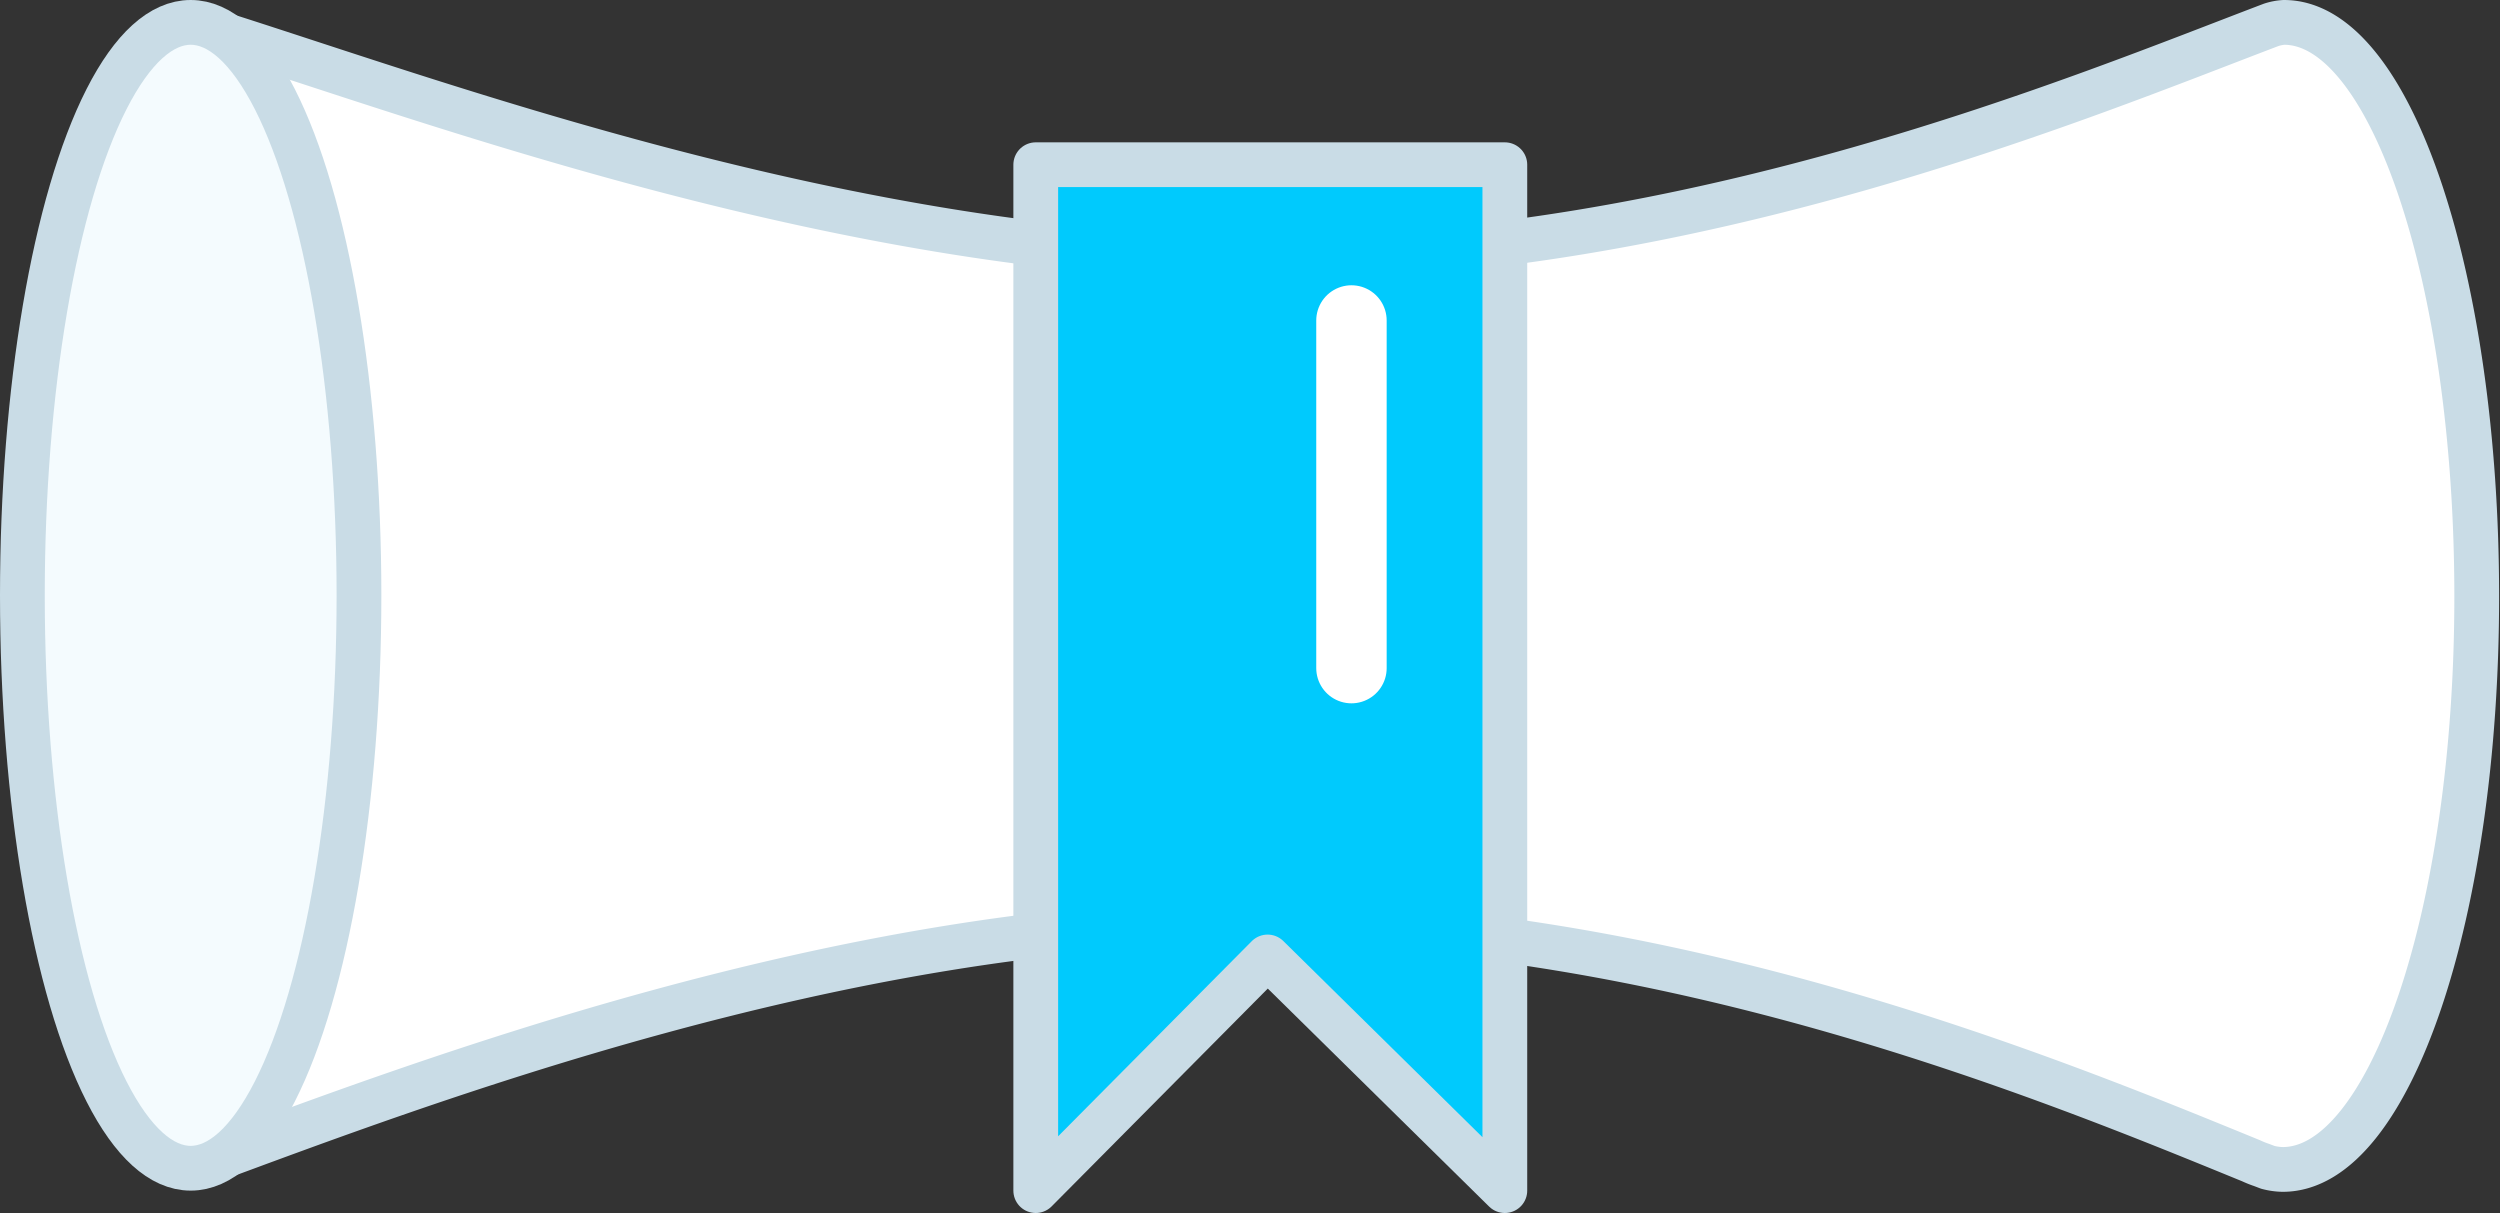
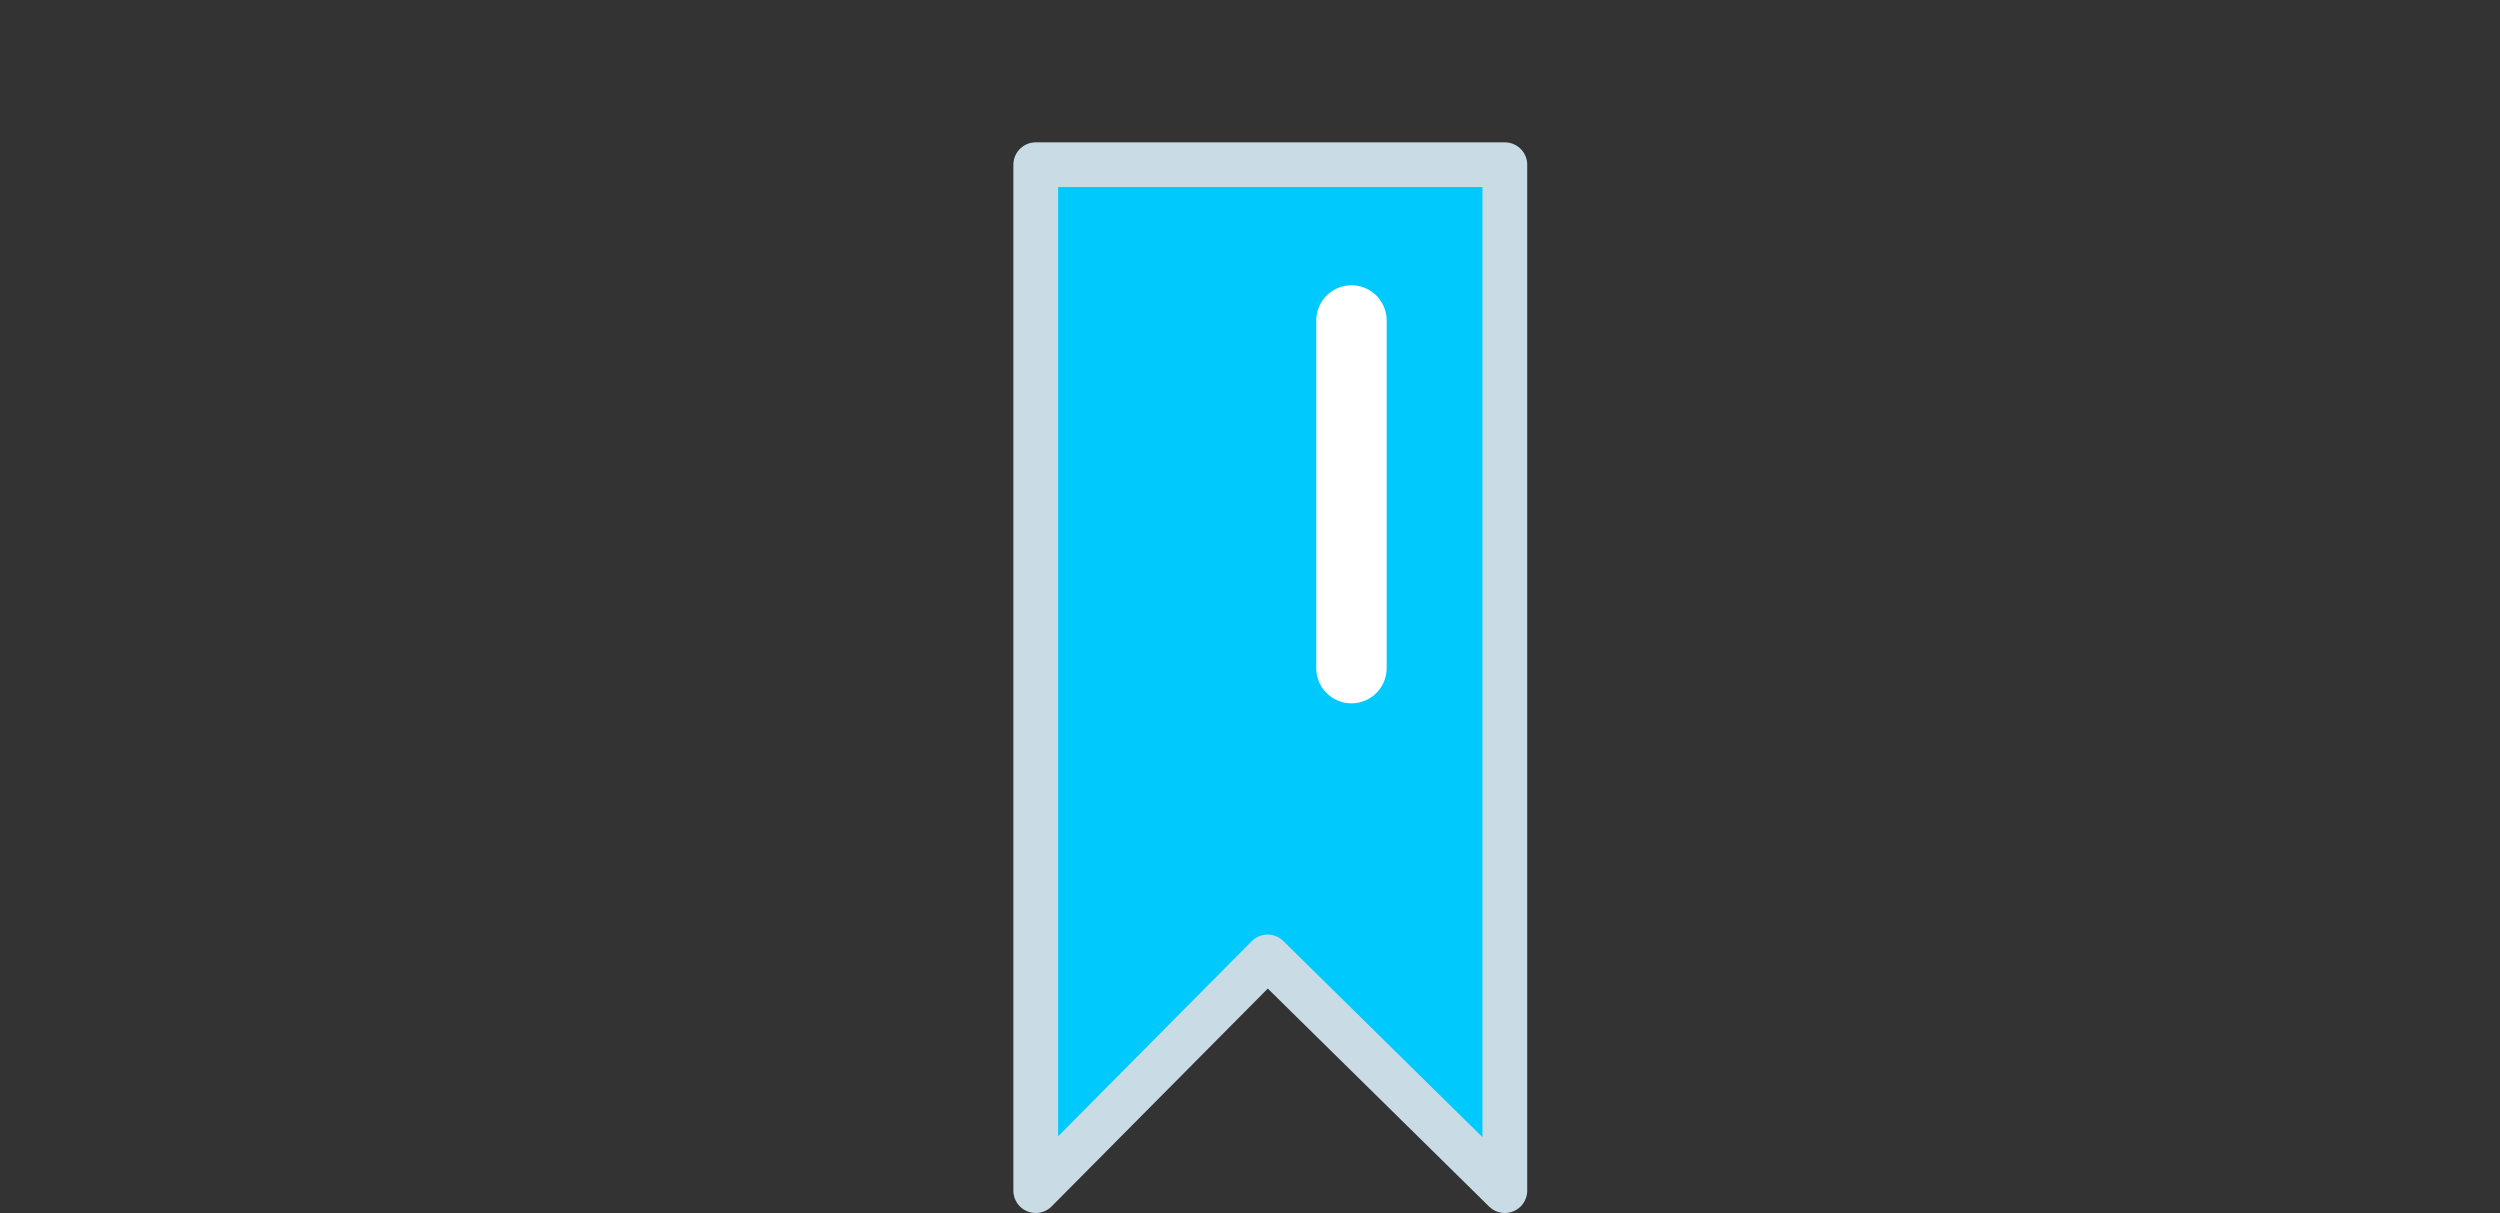
<svg xmlns="http://www.w3.org/2000/svg" id="Layer_6" data-name="Layer 6" width="83.78" height="40.65" viewBox="0 0 83.78 40.65">
  <rect x="0" y="0" width="83.78" height="40.65" fill="#333333" stroke="none" />
  <defs>
    <style>.cls-1,.cls-4{fill:#fff;}.cls-1,.cls-2,.cls-3{stroke:#c9dce6;stroke-width:1.5px;}.cls-1,.cls-2,.cls-3,.cls-4{stroke-linecap:round;stroke-linejoin:round;}.cls-2{fill:#f4fbfe;}.cls-3{fill:#00cafd;}.cls-4{stroke:#fff;stroke-width:2.36px;}</style>
  </defs>
-   <path class="cls-1" d="M79.63,1.89a1.76,1.76,0,0,0-.42.08c-6.37,2.42-19.28,7.84-33.6,7.84-14,0-28.15-5.36-35.65-7.7v38c7.21-2.67,21.38-8.07,35-8.07,14.19,0,26.94,5.29,33.57,8a3.19,3.19,0,0,0,.35.14l.21.08v0a2.08,2.08,0,0,0,.5.07c3.59,0,6.5-8.6,6.5-19.2S83.22,1.89,79.63,1.89Z" transform="translate(-3.09 -1.14)" />
-   <ellipse class="cls-2" cx="6.39" cy="19.95" rx="5.64" ry="19.2" />
  <polygon class="cls-3" points="50.43 39.9 42.48 32.07 34.71 39.9 34.71 5.52 50.43 5.52 50.43 39.9" />
  <line class="cls-4" x1="45.29" y1="10.74" x2="45.29" y2="22.39" />
</svg>